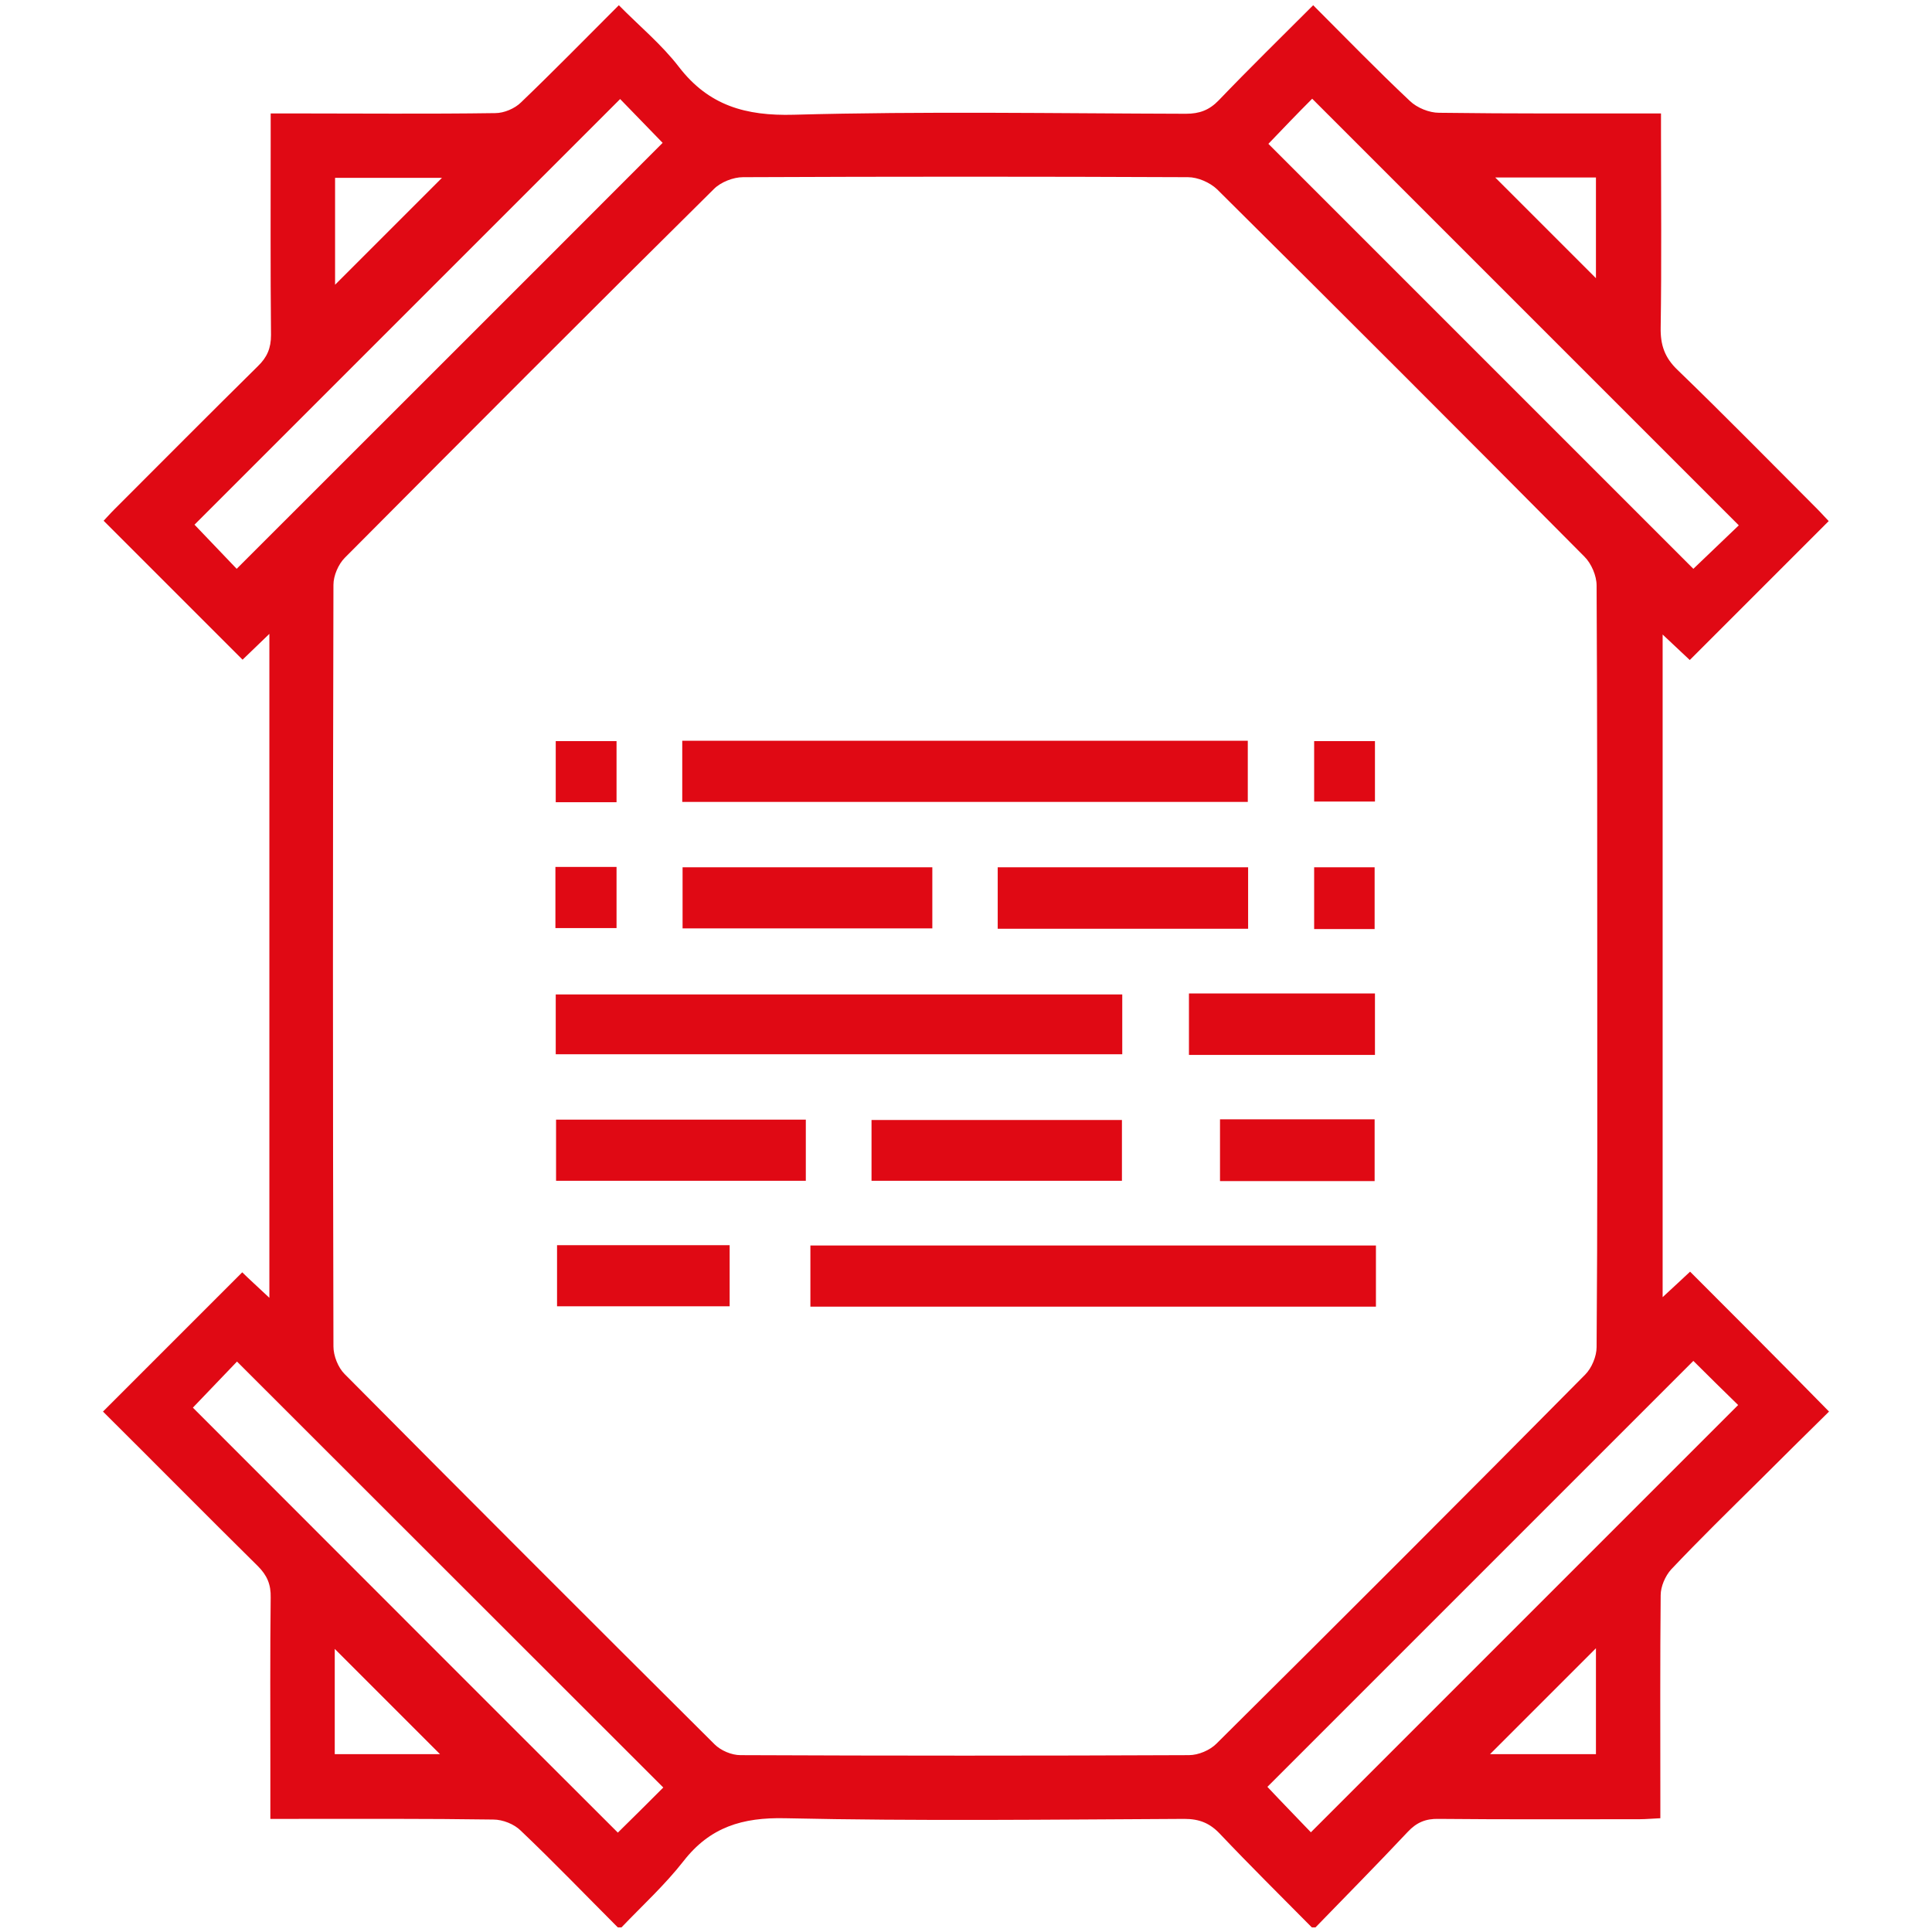
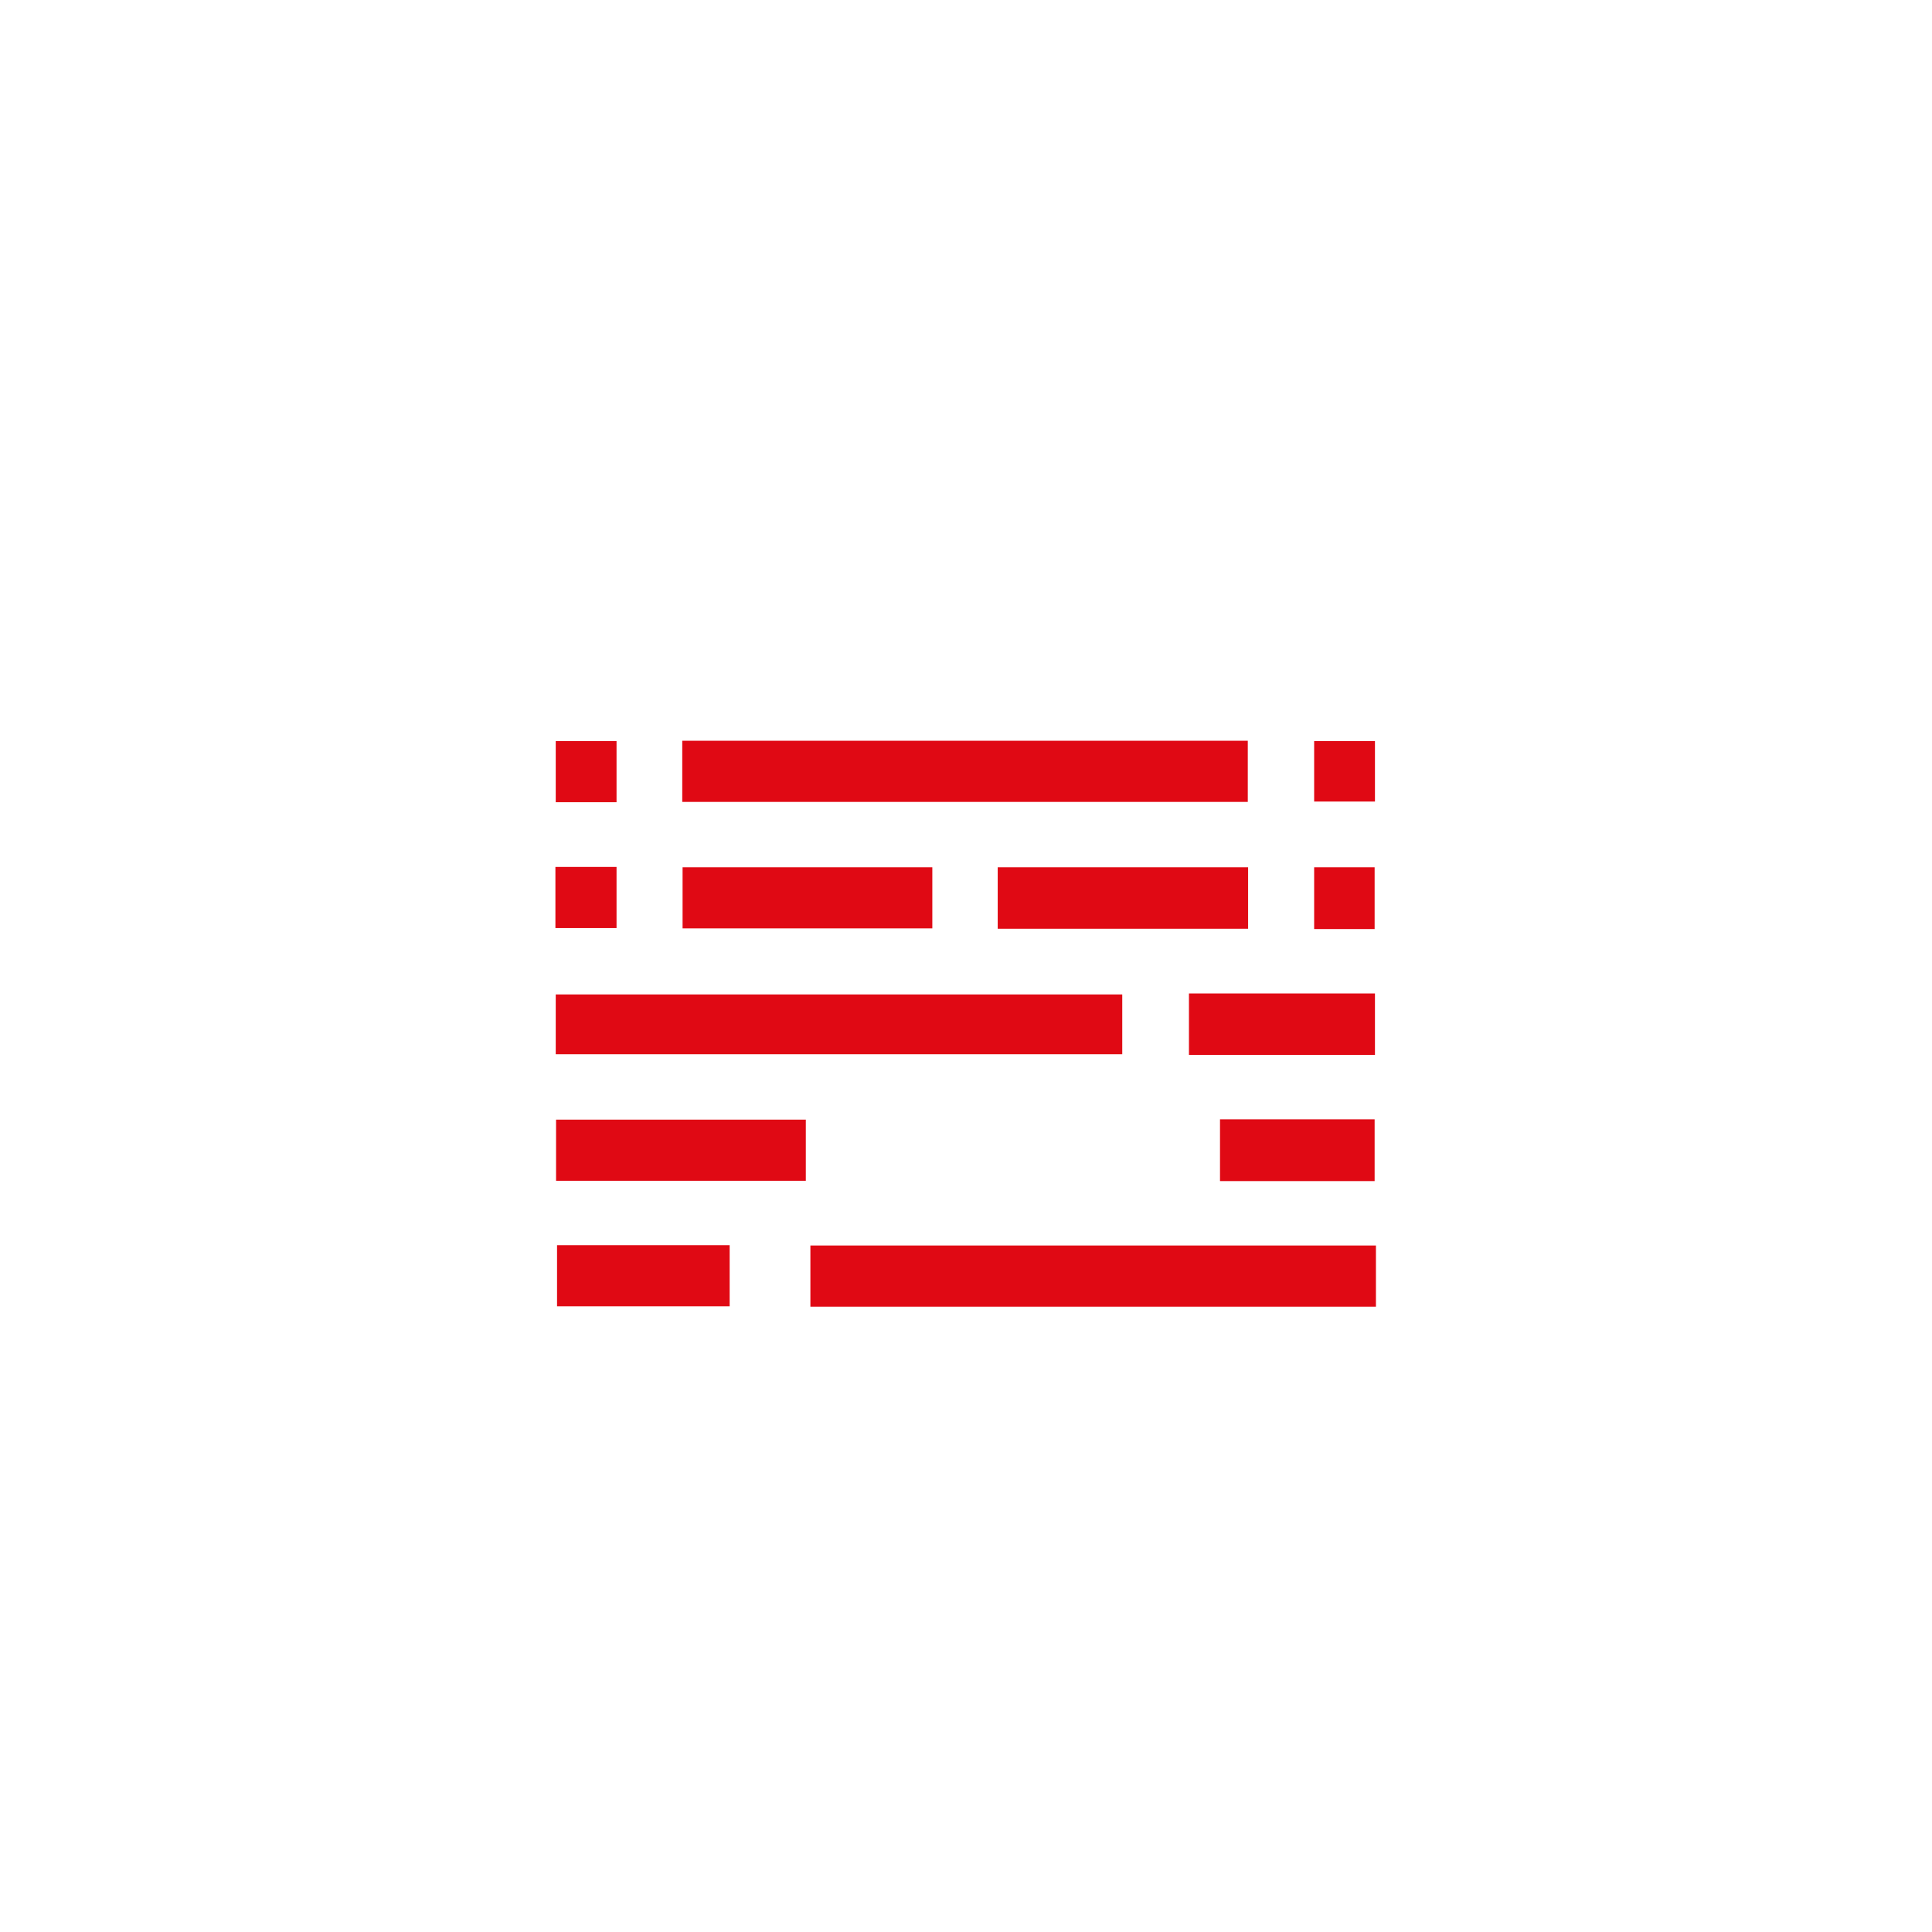
<svg xmlns="http://www.w3.org/2000/svg" version="1.1" id="Layer_1" x="0px" y="0px" viewBox="0 0 591 591" style="enable-background:new 0 0 591 591;" xml:space="preserve">
  <style type="text/css">
	.st0{fill:#E00914;}
</style>
  <g>
-     <path class="st0" d="M517,389c-2.4,2.2-5.2,4.9-8.4,7.8c0-67.9,0-134.9,0-202.7c3.4,3.2,6.2,5.8,8.3,7.8   c14.3-14.3,28.3-28.3,42.5-42.5c-0.9-0.9-2.2-2.4-3.5-3.7c-14.2-14.2-28.3-28.6-42.7-42.5c-4-3.8-5.3-7.7-5.2-13   c0.3-19.7,0.1-39.4,0.1-59.1c0-2,0-4,0-6.4c-23.2,0-45.6,0.1-67.9-0.2c-3,0-6.7-1.5-8.9-3.6c-10-9.4-19.6-19.3-29.6-29.3   c-9.8,9.8-19.5,19.3-28.9,29.1c-2.9,3-5.9,4.1-10,4.1c-40-0.1-80-0.8-120,0.3c-14.7,0.4-26-2.8-35.1-14.6   c-5.3-6.9-12.1-12.5-18.4-18.9c-10.4,10.4-20,20.2-29.9,29.7c-1.9,1.9-5.2,3.3-7.9,3.3c-20.7,0.3-41.3,0.1-62,0.1c-2,0-4.1,0-6.7,0   c0,2.8,0,4.9,0,7c0,20.3-0.1,40.6,0.1,60.8c0,4-1.2,6.8-4,9.5c-14.7,14.5-29.3,29.2-43.9,43.8c-1.4,1.4-2.8,3-3.3,3.5   c14.4,14.4,28.4,28.4,42.5,42.5c2.2-2.1,4.8-4.6,8.2-7.9c0,68.1,0,135.1,0,203.1c-3.5-3.3-6.4-5.9-8.3-7.8   c-14.4,14.4-28.3,28.3-42.6,42.6c15.5,15.4,31.4,31.5,47.4,47.3c2.8,2.8,4,5.6,3.9,9.6c-0.2,17.2-0.1,34.4-0.1,51.7   c0,5.1,0,10.3,0,16c2.7,0,4.7,0,6.8,0c20.5,0,40.9-0.1,61.4,0.2c2.9,0,6.4,1.4,8.4,3.4c10.1,9.6,19.8,19.7,29.7,29.6   c0.4,0,0.8,0,1.1,0c6.4-6.7,13.3-13,19-20.3c8.1-10.4,18-13.4,31.1-13.1c40.7,0.9,81.4,0.4,122.1,0.2c4.6,0,7.8,1.3,10.9,4.6   c9.2,9.7,18.7,19.1,28.1,28.6c0.4,0,0.8,0,1.1,0c9.4-9.7,18.9-19.3,28.2-29.2c2.7-2.9,5.5-4.1,9.5-4c20.5,0.2,40.9,0.1,61.4,0.1   c2,0,4-0.2,6.4-0.3c0-2.7,0-4.7,0-6.8c0-20.5-0.1-40.9,0.1-61.4c0-2.7,1.4-5.9,3.2-7.9c8.7-9.2,17.7-18,26.7-26.9   c7.3-7.3,14.6-14.5,21.6-21.4C545.2,417.2,531.2,403.2,517,389z M488.2,54.3c0,10.9,0,21.7,0,30.8c-9.8-9.8-20.5-20.5-30.8-30.8   C466.5,54.3,477.2,54.3,488.2,54.3z M401.4,30.2c43.4,43.4,86.9,86.9,130.5,130.5c-4.6,4.4-9.5,9.1-13.9,13.3   c-43.2-43.2-86.7-86.7-130-130C392.2,39.6,397,34.6,401.4,30.2z M102.5,54.4c10.9,0,21.7,0,32.7,0c-11.2,11.2-21.8,21.8-32.7,32.7   C102.5,76.3,102.5,65.5,102.5,54.4z M72.4,174c-4-4.2-8.7-9.1-12.9-13.5c43-43,86.6-86.6,130.2-130.2c4.1,4.2,8.8,9.1,13,13.4   C159.5,87,115.9,130.5,72.4,174z M102.4,536.6c0-10.8,0-21.6,0-32.2c10.7,10.7,21.5,21.5,32.2,32.2   C124.2,536.6,113.5,536.6,102.4,536.6z M189,560.6c-43.1-43-86.5-86.5-130-130c4.4-4.6,9.2-9.6,13.5-14.1   c43.6,43.6,87.1,87,130.4,130.3C198.5,551.2,193.6,556.1,189,560.6z M372.1,533.4c-2,2-5.5,3.5-8.4,3.5c-45.7,0.2-91.5,0.2-137.2,0   c-2.7,0-6-1.4-7.9-3.3C180.8,496,143,458.2,105.4,420.3c-2-2-3.4-5.6-3.4-8.4c-0.2-77.7-0.2-155.4,0-233c0-2.8,1.5-6.3,3.5-8.3   c37.5-37.7,75.1-75.4,112.9-112.8c2.1-2.1,5.9-3.6,8.9-3.6c45.4-0.2,90.7-0.2,136.1,0c3,0,6.7,1.6,8.9,3.7   c37.6,37.3,75.1,74.8,112.4,112.4c2.1,2.1,3.7,5.8,3.7,8.8c0.2,38.8,0.2,77.7,0.2,116.5s0.1,77.7-0.2,116.5c0,2.8-1.5,6.4-3.5,8.4   C447.5,458.3,409.9,495.9,372.1,533.4z M488.2,536.6c-10.8,0-21.6,0-32.4,0c10.9-10.9,21.6-21.6,32.4-32.4   C488.2,514.7,488.2,525.4,488.2,536.6z M401,560.5c-4-4.2-8.9-9.2-13.3-13.9c43.1-43.1,86.6-86.6,130.3-130.3   c4.7,4.7,9.5,9.4,13.7,13.5C488,473.5,444.4,517.1,401,560.5z" />
    <path class="st0" d="M381.7,226.6c-58,0-115.4,0-173,0c0,6.4,0,12.4,0,18.7c57.8,0,115.3,0,173,0   C381.7,238.7,381.7,232.7,381.7,226.6z" />
    <path class="st0" d="M247.9,399.7c57.8,0,115.3,0,173,0c0-6.6,0-12.6,0-18.7c-58,0-115.4,0-173,0   C247.9,387.4,247.9,393.4,247.9,399.7z" />
    <path class="st0" d="M343.3,304.2c-58.2,0-115.7,0-173.3,0c0,6.3,0,12.2,0,18.3c57.9,0,115.5,0,173.3,0   C343.3,316.1,343.3,310.3,343.3,304.2z" />
    <path class="st0" d="M285.2,284c0-6.4,0-12.5,0-18.7c-25.6,0-51,0-76.4,0c0,6.4,0,12.6,0,18.7C234.5,284,259.8,284,285.2,284z" />
    <path class="st0" d="M305.2,284.1c25.9,0,51.1,0,76.6,0c0-6.4,0-12.6,0-18.8c-25.8,0-51.1,0-76.6,0   C305.2,271.7,305.2,277.7,305.2,284.1z" />
    <path class="st0" d="M420.6,303.9c-19.1,0-38,0-56.9,0c0,6.4,0,12.4,0,18.8c19.2,0,37.9,0,56.9,0   C420.6,316.3,420.6,310.1,420.6,303.9z" />
    <path class="st0" d="M170.1,361.2c25.7,0,51,0,76.4,0c0-6.4,0-12.4,0-18.7c-25.6,0-50.9,0-76.4,0   C170.1,349.2,170.1,355.2,170.1,361.2z" />
    <path class="st0" d="M170.4,399.6c17.7,0,35.2,0,52.8,0c0-6.4,0-12.4,0-18.7c-17.7,0-35.1,0-52.8,0   C170.4,387.6,170.4,393.6,170.4,399.6z" />
-     <path class="st0" d="M343.2,361.2c0-6.3,0-12.3,0-18.6c-25.8,0-51.2,0-76.6,0c0,6.5,0,12.5,0,18.6   C292.3,361.2,317.6,361.2,343.2,361.2z" />
    <path class="st0" d="M188.6,226.7c-6.5,0-12.6,0-18.6,0c0,6.5,0,12.5,0,18.7c6.3,0,12.2,0,18.6,0   C188.6,238.9,188.6,232.9,188.6,226.7z" />
    <path class="st0" d="M188.6,265.2c-6.3,0-12.3,0-18.7,0c0,6.6,0,12.6,0,18.7c6.5,0,12.6,0,18.7,0   C188.6,277.5,188.6,271.5,188.6,265.2z" />
    <path class="st0" d="M402,265.3c0,6.5,0,12.6,0,18.9c6.3,0,12.2,0,18.5,0c0-6.7,0-12.8,0-18.9C414,265.3,408,265.3,402,265.3z" />
    <path class="st0" d="M420.5,361.3c0-6.7,0-12.8,0-18.9c-16.5,0-31.8,0-47.3,0c0,6.5,0,12.6,0,18.9   C389.3,361.3,404.3,361.3,420.5,361.3z" />
    <path class="st0" d="M420.6,226.7c-6.5,0-12.6,0-18.6,0c0,6.5,0,12.5,0,18.5c6.5,0,12.5,0,18.6,0   C420.6,238.9,420.6,232.9,420.6,226.7z" />
  </g>
</svg>